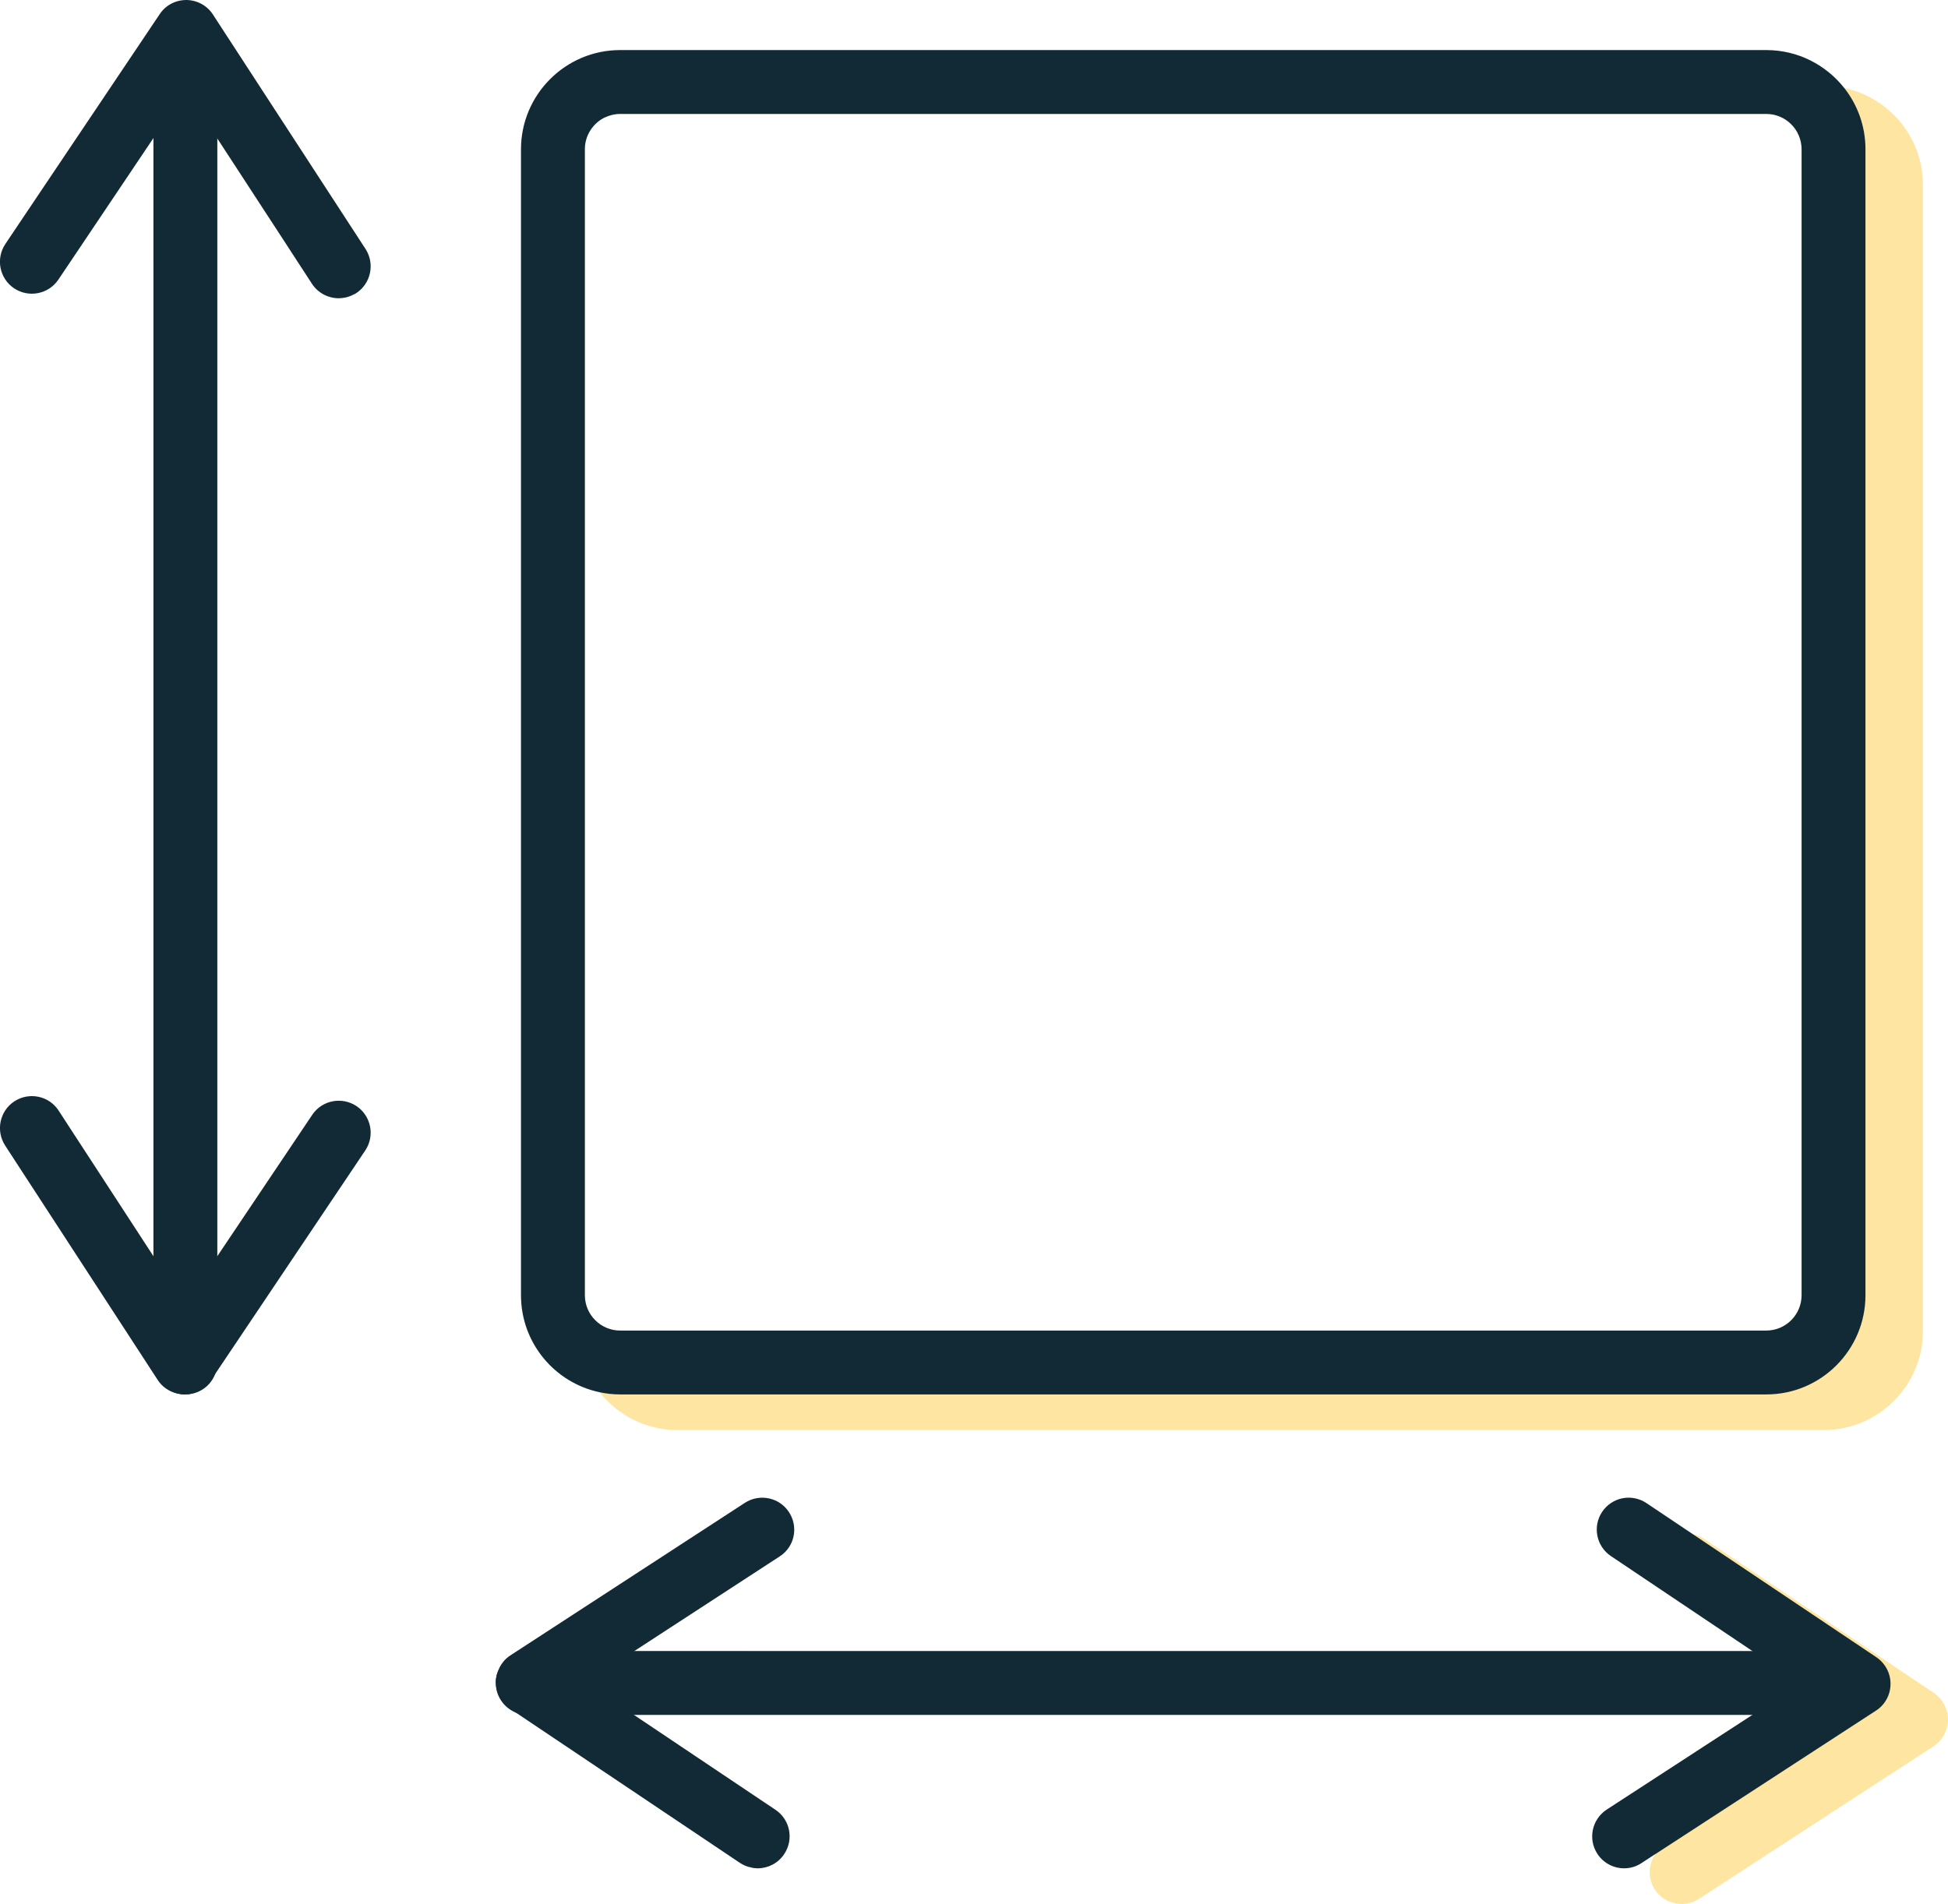
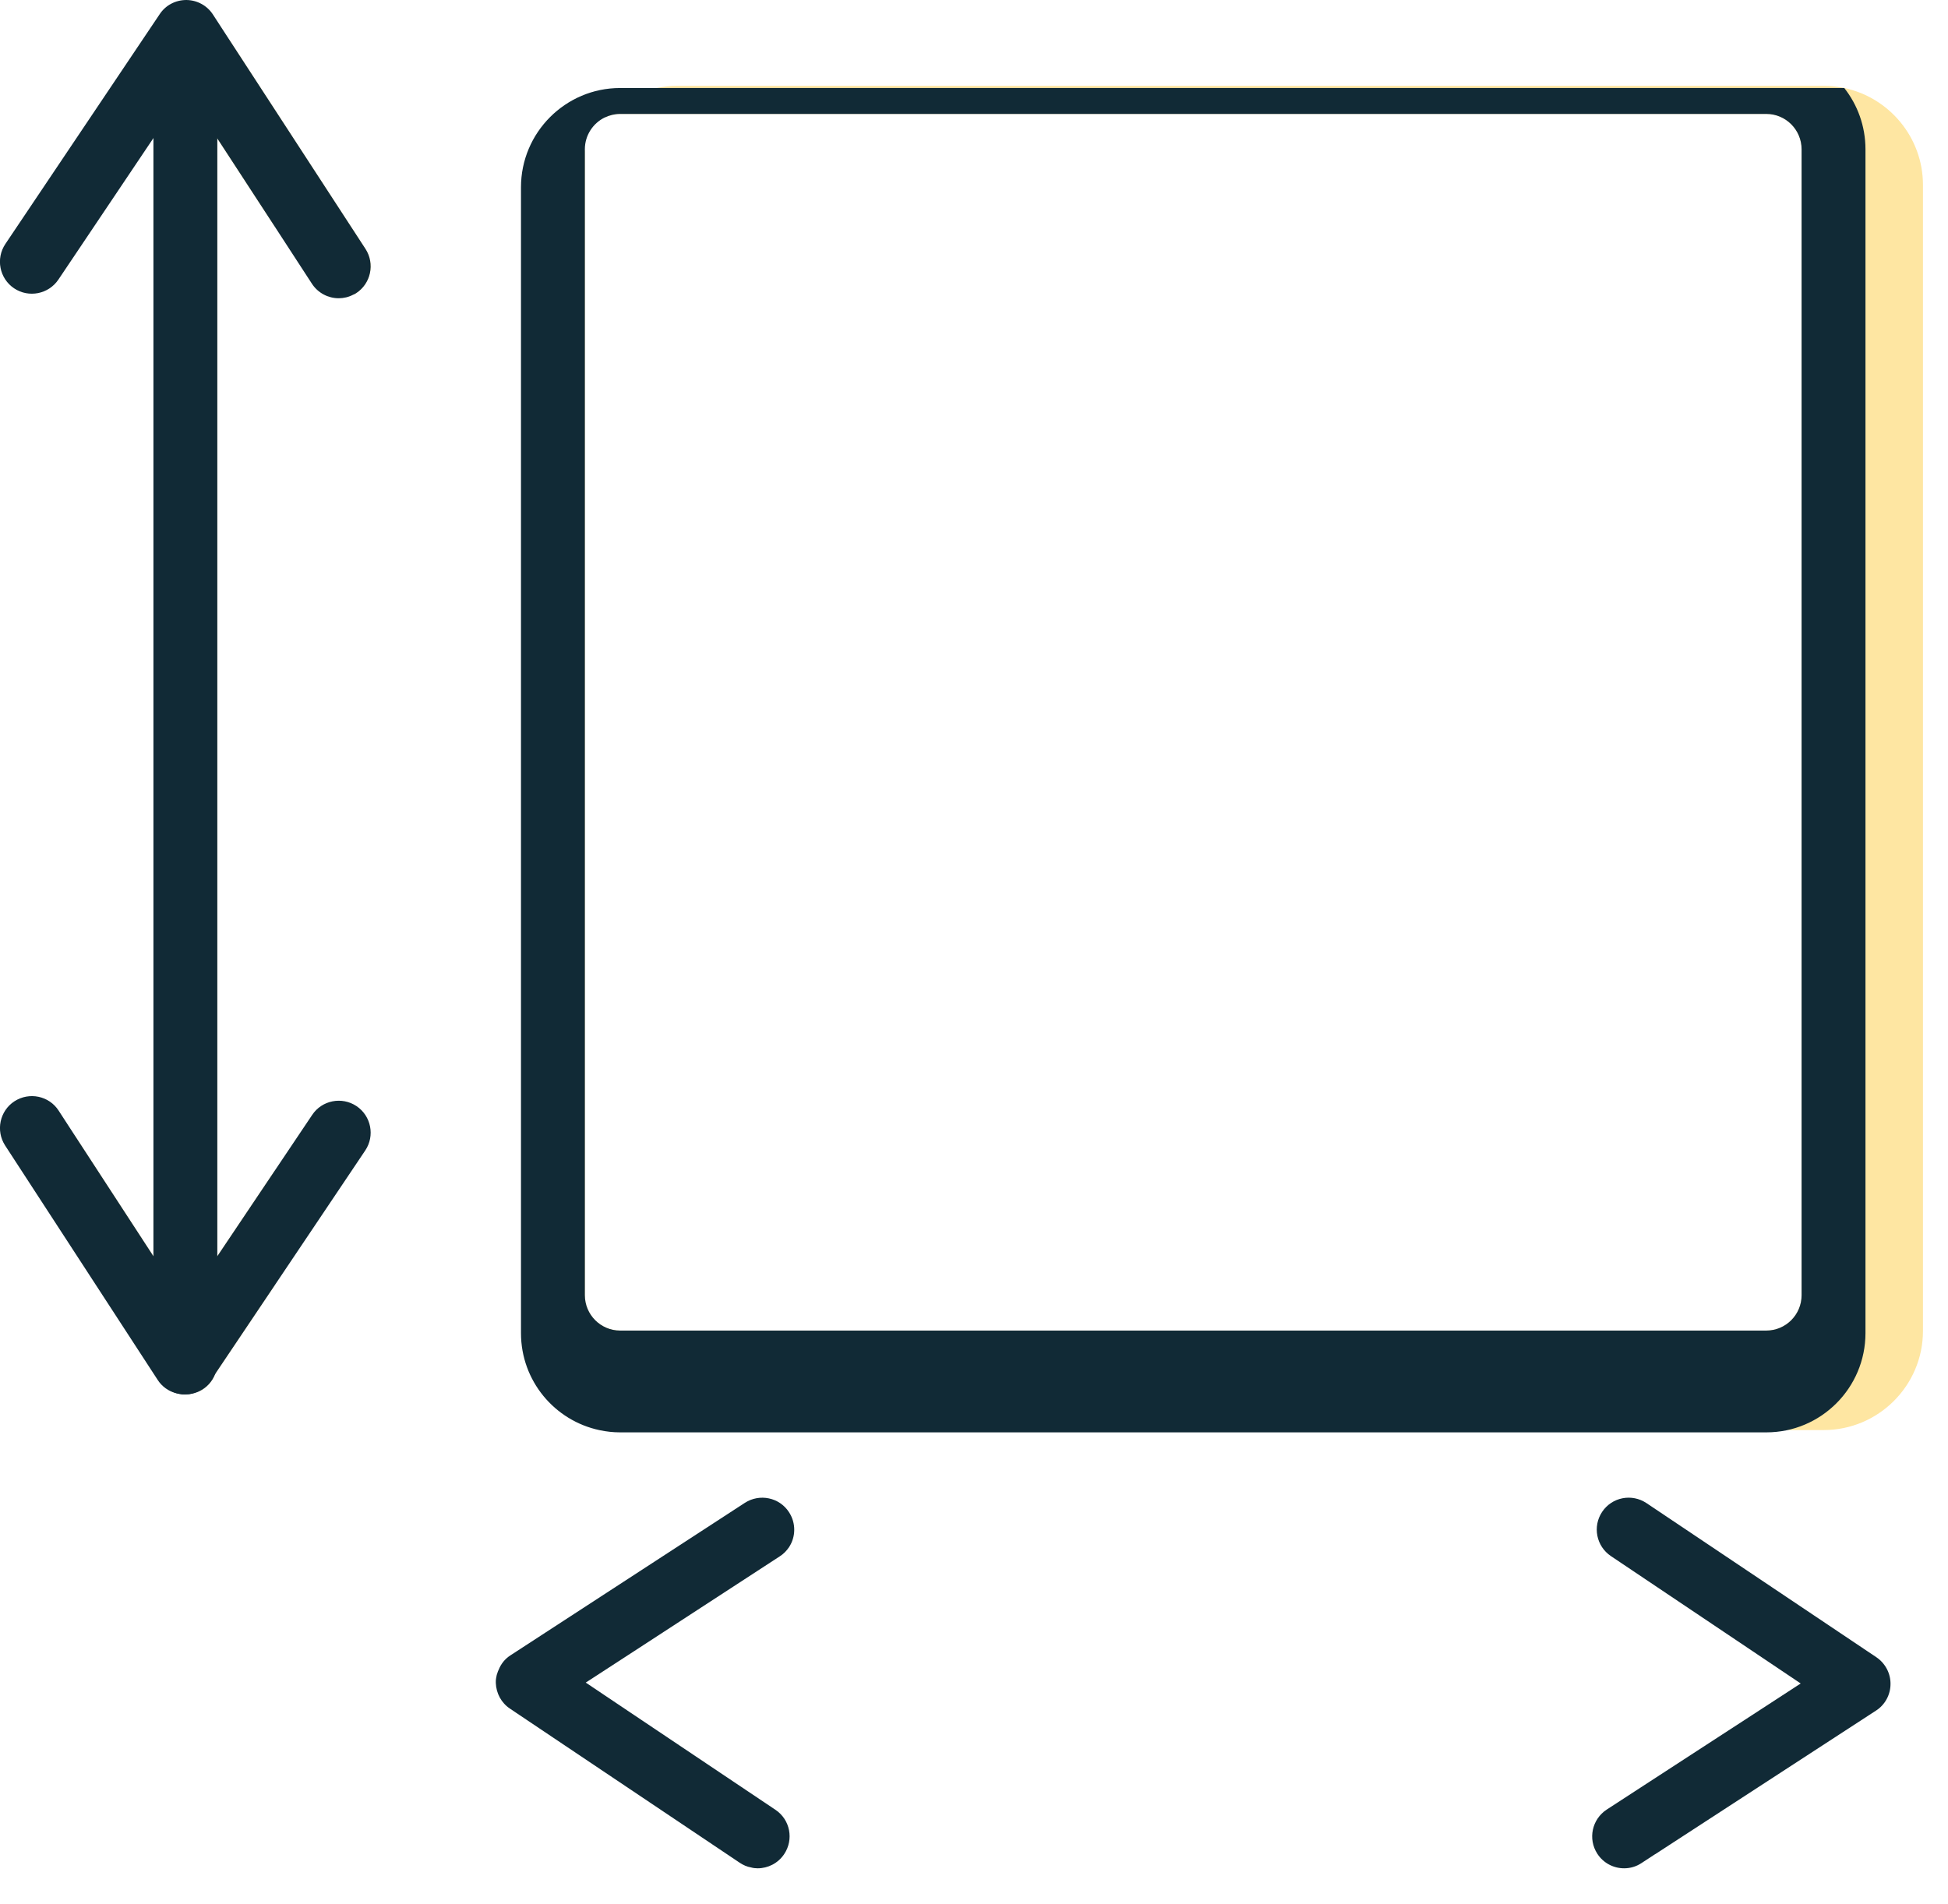
<svg xmlns="http://www.w3.org/2000/svg" id="Layer_1" data-name="Layer 1" viewBox="0 0 152.48 149.06">
  <defs>
    <style>
      .cls-1 {
        fill: #112a36;
      }

      .cls-2 {
        fill: #fee6a2;
      }
    </style>
  </defs>
  <g>
    <path class="cls-2" d="M150.52,14.48v89.72c0,4.28-3.49,7.76-7.77,7.76H53.03c-2.47,0-4.67-1.16-6.09-2.96-1.05-1.32-1.67-2.99-1.67-4.8V14.48c0-.97.18-1.91.51-2.77v89.69c0,1.53,1.24,2.77,2.76,2.77h89.72c1.52,0,2.76-1.24,2.76-2.77V11.69c0-1.53-1.24-2.77-2.76-2.77H48.54c-.43,0-.82.1-1.18.27,1.41-1.52,3.43-2.47,5.67-2.47h89.72c.55,0,1.09.06,1.61.17,3.51.74,6.16,3.86,6.16,7.59Z" />
    <path class="cls-2" d="M27.88,22.95c-.07.05-.15.09-.23.12l-6.15-9.45v4.11l-4.49-6.89v87.51l4.49-6.69v8.97l-4.66,6.94c-.22.59-.67,1.08-1.24,1.35l-.02-.03-3.57-5.49-7.11-10.93c-.76-1.16-.43-2.7.73-3.46.07-.05.15-.09.22-.12l6.16,9.46v-4.11l3.82,5.87.67,1.03V13.61l-4.49,6.69v-8.98l2.7-4.02,1.69-2.52.59-.88c.24-.36.56-.64.94-.82l10.68,16.41c.75,1.16.42,2.71-.73,3.46Z" />
-     <path class="cls-2" d="M152.48,134.64c-.01.84-.44,1.62-1.14,2.08l-18.35,11.94c-.42.27-.9.4-1.36.4-.82,0-1.62-.4-2.1-1.13-.56-.87-.52-1.96.03-2.76h.01c.17-.28.4-.51.69-.7l11.39-7.41h-8.79l4.31-2.8H49.62l11.08,7.43c1.15.77,1.45,2.32.68,3.47-.48.72-1.27,1.11-2.08,1.11-.17,0-.35-.02-.52-.07l-13.91-9.33c-.84-.34-1.45-1.13-1.54-2.06-.01-.1-.02-.2-.02-.3v-.02h0c0-.09.02-.16.03-.23,0-.02.01-.04.01-.06,0-.06.01-.12.02-.17.03-.14.07-.28.12-.41.17-.5.5-.93.96-1.23l4.81-3.13,12.5-8.13c-.19.28-.43.53-.73.72l-11.38,7.41h8.78l-4.3,2.8h87.54l-4.17-2.8-6.91-4.64c-1.14-.77-1.45-2.32-.68-3.47.58-.86,1.62-1.25,2.58-1.05.31.06.61.18.89.37l17.99,12.07c.7.47,1.11,1.26,1.11,2.1Z" />
  </g>
  <g>
-     <path class="cls-1" d="M144.36,6.89c-1.43-1.81-3.63-2.97-6.1-2.97H48.54c-4.28,0-7.76,3.49-7.76,7.77v89.71c0,3.74,2.64,6.86,6.16,7.6.52.11,1.05.17,1.6.17h89.72c4.28,0,7.76-3.48,7.76-7.77V11.69c0-1.81-.62-3.48-1.66-4.8ZM141.02,101.4c0,1.53-1.24,2.77-2.76,2.77H48.54c-1.52,0-2.76-1.24-2.76-2.77V11.69c0-1.1.64-2.05,1.57-2.5h.01c.36-.17.75-.27,1.18-.27h89.72c1.52,0,2.76,1.24,2.76,2.77v89.71Z" />
+     <path class="cls-1" d="M144.36,6.89H48.54c-4.28,0-7.76,3.49-7.76,7.77v89.71c0,3.74,2.64,6.86,6.16,7.6.52.11,1.05.17,1.6.17h89.72c4.28,0,7.76-3.48,7.76-7.77V11.69c0-1.81-.62-3.48-1.66-4.8ZM141.02,101.4c0,1.53-1.24,2.77-2.76,2.77H48.54c-1.52,0-2.76-1.24-2.76-2.77V11.69c0-1.1.64-2.05,1.57-2.5h.01c.36-.17.75-.27,1.18-.27h89.72c1.52,0,2.76,1.24,2.76,2.77v89.71Z" />
    <path class="cls-1" d="M17.01,6.42v100.25c0,.32-.06.62-.17.9-.22.59-.67,1.08-1.24,1.35-.25.12-.52.2-.8.23-.09,0-.19.02-.29.02h-.09c-.06,0-.12,0-.18-.01-.16-.02-.31-.05-.46-.09-1.03-.32-1.77-1.27-1.77-2.4V6.42c0-1.38,1.11-2.5,2.5-2.5.75,0,1.43.33,1.89.86.38.44.61,1.01.61,1.64Z" />
    <path class="cls-1" d="M27.88,22.95c-.07.05-.15.09-.23.12-.36.19-.75.28-1.14.28-.81,0-1.61-.4-2.09-1.13l-2.92-4.49-4.49-6.89-2.3-3.54-.17-.26-2.53,3.77-7.44,11.08c-.77,1.14-2.32,1.45-3.47.68-1.14-.77-1.45-2.32-.68-3.47L12.5,1.11c.46-.7,1.24-1.11,2.09-1.11.84.01,1.62.43,2.08,1.14l1.26,1.94,10.68,16.41c.75,1.16.42,2.71-.73,3.46Z" />
    <path class="cls-1" d="M28.59,90.07l-7.09,10.56-4.66,6.94-.33.49c-.24.35-.56.64-.93.83-.24.13-.5.21-.78.26-.09,0-.19.02-.29.02h-.09c-.06,0-.12,0-.18-.01-.16-.02-.31-.05-.46-.09-.58-.15-1.1-.51-1.44-1.04L.4,89.68c-.75-1.16-.42-2.71.73-3.46,1.16-.75,2.71-.43,3.46.73l1.26,1.94,6.16,9.46,2.46,3.78,1.36-2.02.67-1,.51-.76,4.49-6.69,2.94-4.38c.76-1.14,2.32-1.45,3.47-.68,1.14.77,1.45,2.32.68,3.47Z" />
    <g>
-       <path class="cls-1" d="M144.06,131.76c0,1.38-1.12,2.5-2.5,2.5H41.31c-.33,0-.64-.06-.93-.18-.92-.37-1.57-1.27-1.57-2.32v-.08c0-.07,0-.14.01-.2.01-.08.02-.16.04-.23.01-.08.03-.16.06-.23.03-.11.07-.21.12-.31.39-.86,1.26-1.45,2.27-1.45h100.25c1.38,0,2.5,1.12,2.5,2.5Z" />
      <path class="cls-1" d="M147.98,131.84c0,.84-.43,1.63-1.13,2.08l-17.28,11.24h-.01s-1.07.7-1.07.7c-.42.28-.89.41-1.36.41-.82,0-1.62-.4-2.1-1.14-.75-1.16-.42-2.7.74-3.46l7.09-4.61,4.31-2.8,3.38-2.2.4-.26-3.78-2.54-11.07-7.43c-1.15-.77-1.46-2.32-.69-3.47.77-1.15,2.32-1.45,3.47-.68l3.61,2.42,14.39,9.65c.69.47,1.11,1.26,1.1,2.09Z" />
      <path class="cls-1" d="M61.38,145.16c-.48.72-1.27,1.11-2.08,1.11-.17,0-.35-.02-.52-.07-.3-.05-.6-.18-.87-.36l-17.53-11.76-.46-.31c-.68-.45-1.08-1.2-1.11-2.01v-.08c0-.07,0-.14.01-.2.01-.08.02-.16.04-.23.01-.08.03-.16.06-.23.03-.11.07-.21.12-.31.18-.45.49-.84.91-1.11l18.35-11.94c1.16-.75,2.71-.43,3.46.73.56.86.53,1.94,0,2.74-.19.28-.43.53-.73.72l-11.38,7.41-3.8,2.47,3.77,2.53,11.08,7.43c1.15.77,1.45,2.32.68,3.47Z" />
    </g>
  </g>
</svg>